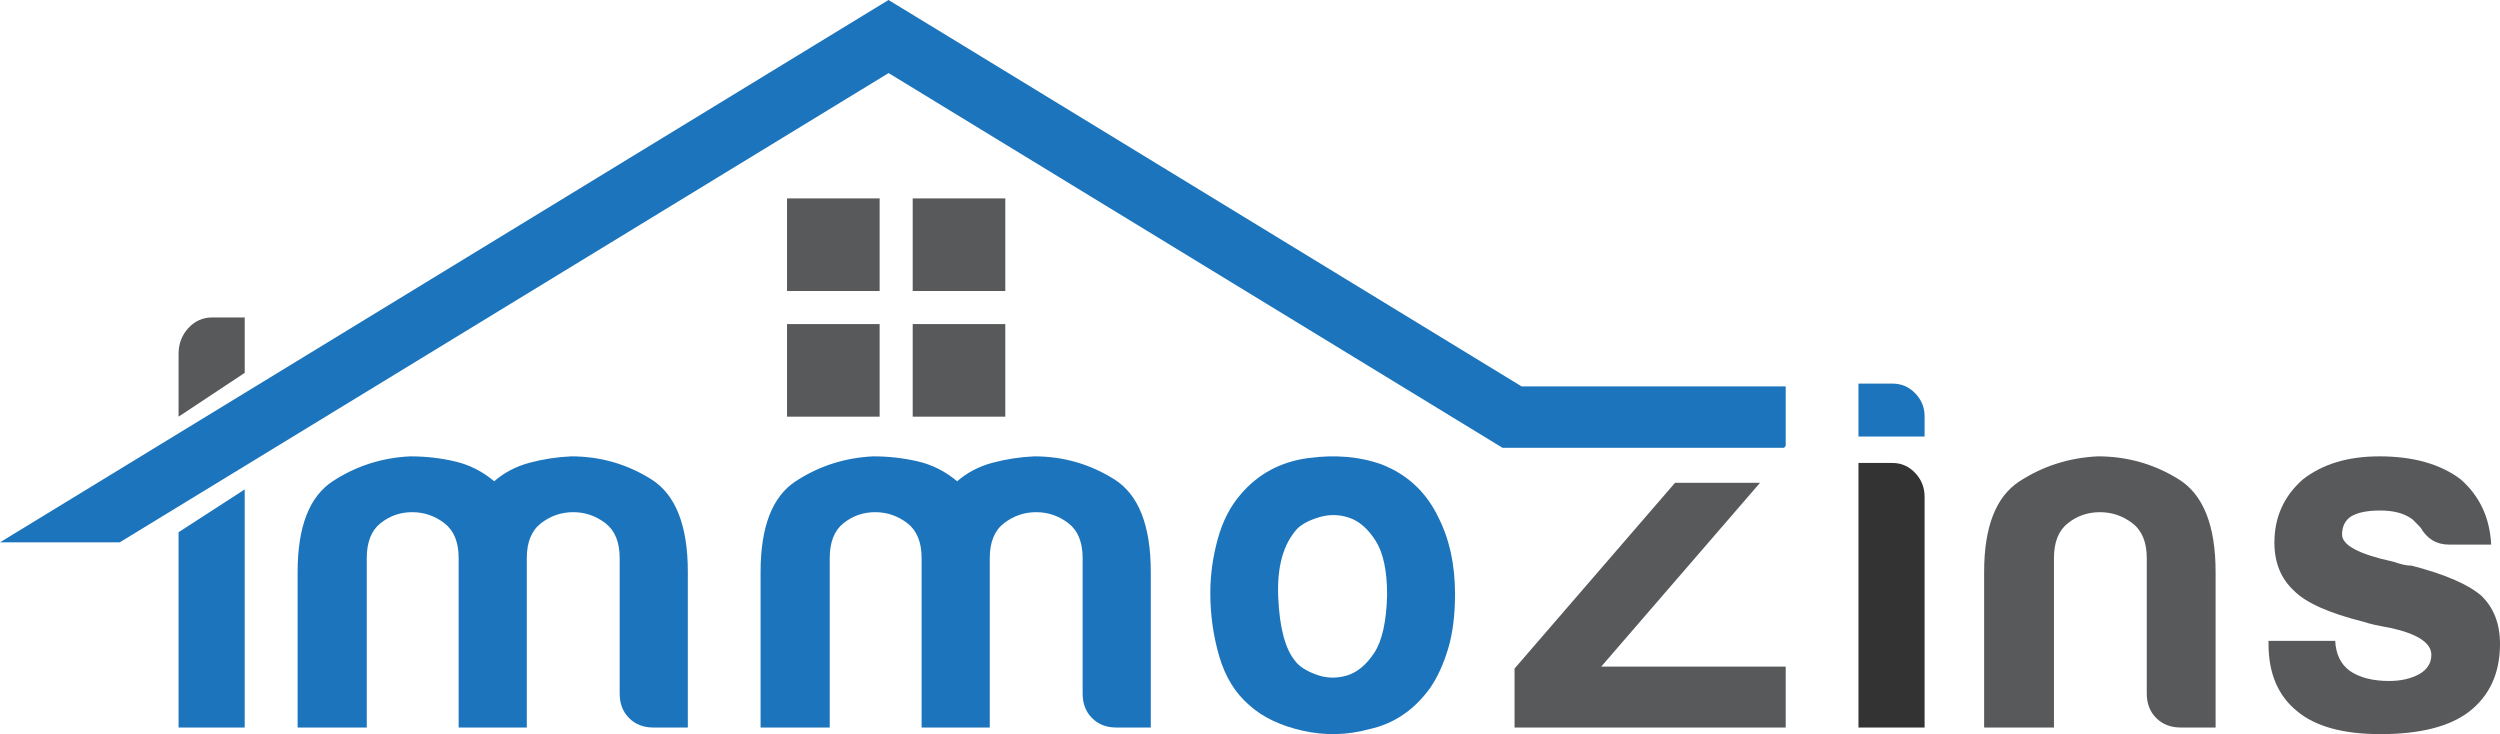
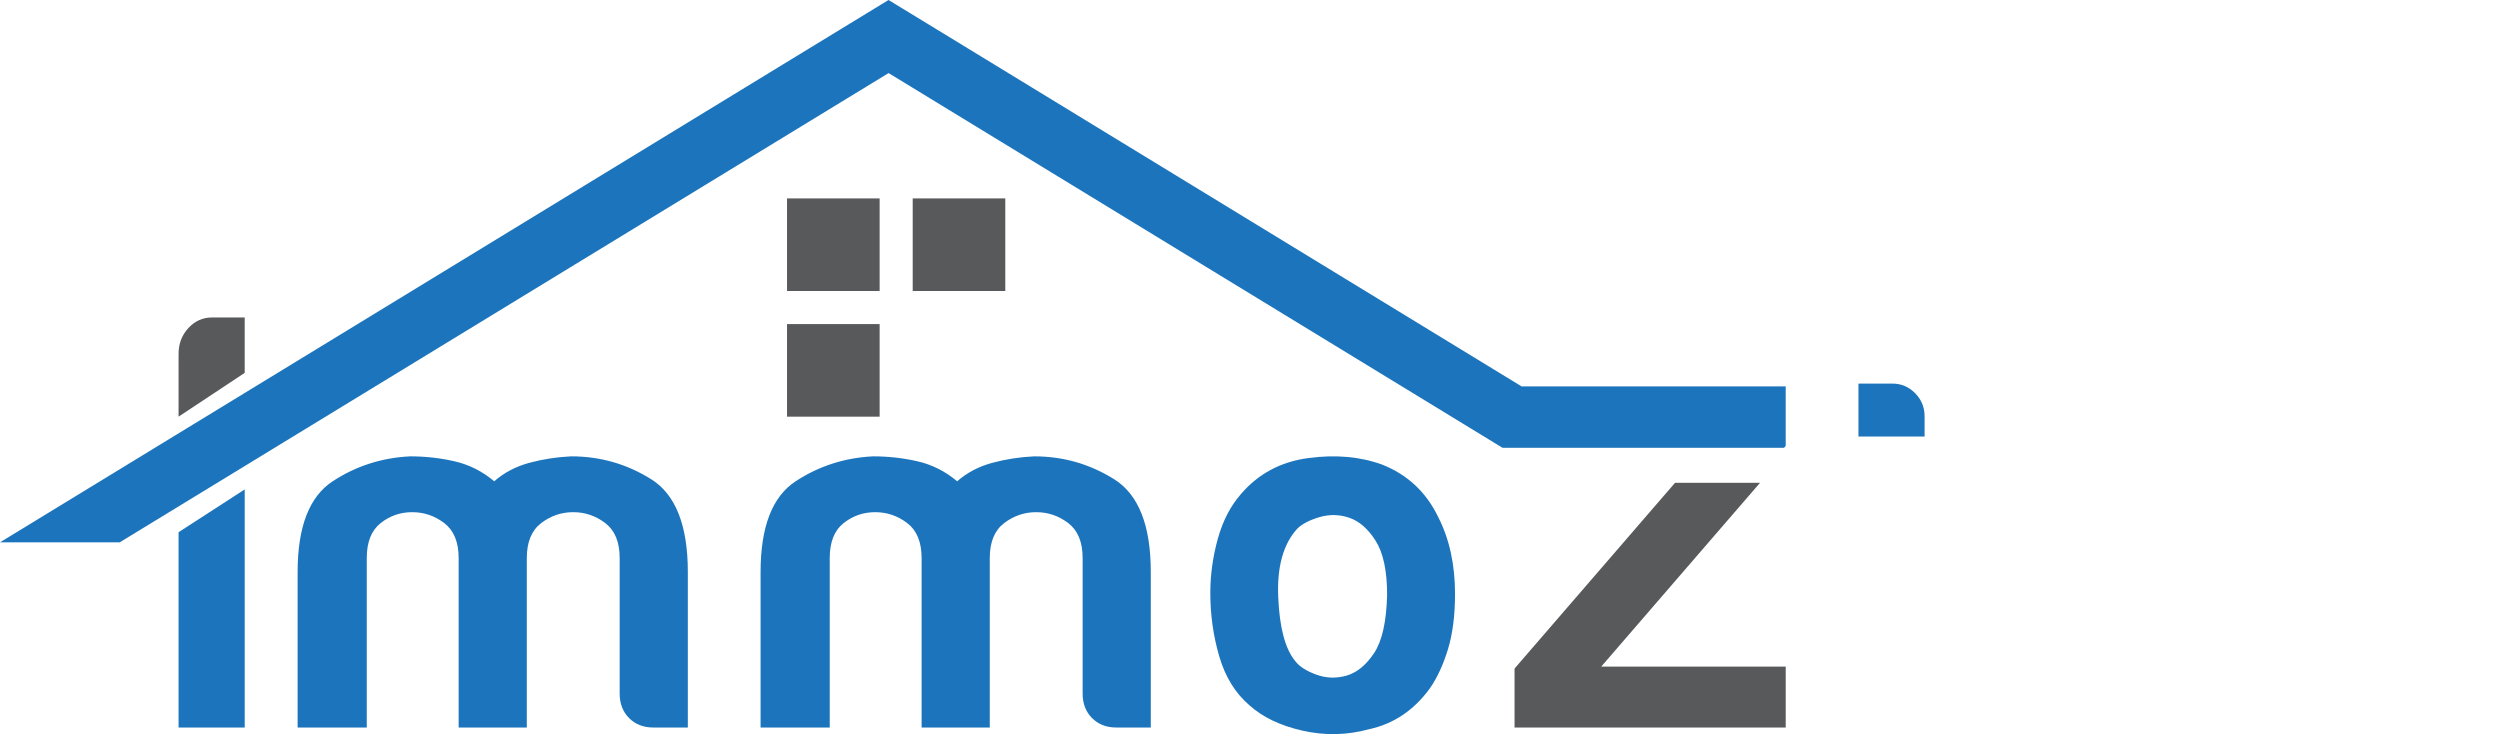
<svg xmlns="http://www.w3.org/2000/svg" width="378px" height="111px" viewBox="0 0 378 111" version="1.1">
  <title>immozins-logo</title>
  <desc>Created with Sketch.</desc>
  <g id="Page-1" stroke="none" stroke-width="1" fill="none" fill-rule="evenodd">
    <g id="immozins-logo">
      <path d="M79.654,110 L69.347,110 L69.347,86.485 L69.347,84.375 C69.347,81.963 68.624,80.206 67.181,79.099 C65.738,77.994 64.119,77.441 62.327,77.441 C60.534,77.441 58.941,77.994 57.547,79.099 C56.151,80.206 55.456,81.963 55.456,84.375 L55.456,110 L45,110 L45,86.485 C45,79.652 46.768,75.082 50.303,72.768 C53.836,70.457 57.746,69.203 62.028,69 C64.318,69 66.559,69.251 68.749,69.754 C70.938,70.258 72.932,71.261 74.724,72.768 C76.218,71.464 77.985,70.533 80.027,69.98 C82.066,69.429 84.184,69.101 86.375,69 C90.756,69 94.789,70.156 98.473,72.467 C102.156,74.78 104,79.453 104,86.485 L104,110 L98.772,110 C97.279,110 96.059,109.524 95.113,108.568 C94.165,107.614 93.694,106.382 93.694,104.875 L93.694,84.375 C93.694,81.963 92.97,80.206 91.528,79.099 C90.084,77.994 88.466,77.441 86.673,77.441 C84.881,77.441 83.261,77.994 81.819,79.099 C80.375,80.206 79.653,81.963 79.653,84.375 L79.653,86.485 L79.653,110 L79.654,110 Z" id="Path" fill="#1C75BC" />
      <path d="M149.654,110 L139.347,110 L139.347,86.485 L139.347,84.375 C139.347,81.963 138.624,80.206 137.181,79.099 C135.738,77.994 134.119,77.441 132.327,77.441 C130.535,77.441 128.941,77.994 127.547,79.099 C126.151,80.206 125.456,81.963 125.456,84.375 L125.456,110 L115,110 L115,86.485 C115,79.652 116.768,75.082 120.303,72.768 C123.836,70.457 127.746,69.203 132.028,69 C134.318,69 136.559,69.251 138.749,69.754 C140.938,70.258 142.932,71.261 144.724,72.768 C146.218,71.464 147.985,70.533 150.027,69.98 C152.066,69.429 154.184,69.101 156.375,69 C160.756,69 164.789,70.156 168.473,72.467 C172.156,74.78 174,79.453 174,86.485 L174,110 L168.772,110 C167.279,110 166.059,109.524 165.113,108.568 C164.165,107.614 163.694,106.382 163.694,104.875 L163.694,84.375 C163.694,81.963 162.97,80.206 161.528,79.099 C160.084,77.994 158.466,77.441 156.673,77.441 C154.881,77.441 153.261,77.994 151.819,79.099 C150.375,80.206 149.653,81.963 149.653,84.375 L149.653,86.485 L149.653,110 L149.654,110 Z" id="Path" fill="#1C75BC" />
      <path d="M188.89,106.619 C186.775,104.8 185.265,102.352 184.359,99.268 C183.453,96.187 183,92.979 183,89.645 C183,86.917 183.377,84.189 184.133,81.461 C184.888,78.733 186.071,76.46 187.682,74.641 C190.3,71.61 193.67,69.817 197.8,69.261 C201.928,68.707 205.653,69.034 208.976,70.246 C212.802,71.762 215.621,74.391 217.433,78.127 C219.144,81.461 220,85.351 220,89.797 C220,93.032 219.646,95.808 218.943,98.132 C218.238,100.457 217.332,102.428 216.224,104.042 C213.808,107.377 210.736,109.447 207.012,110.256 C203.69,111.165 200.342,111.241 196.969,110.483 C193.595,109.726 190.903,108.437 188.89,106.619 Z M196.139,79.946 C194.024,82.271 193.066,85.73 193.269,90.327 C193.471,94.926 194.327,98.132 195.837,99.95 C196.441,100.76 197.498,101.443 199.008,101.996 C200.518,102.552 202.052,102.603 203.614,102.148 C205.175,101.693 206.559,100.557 207.767,98.738 C208.975,96.919 209.63,93.989 209.731,89.948 C209.731,86.31 209.15,83.583 207.994,81.764 C206.836,79.946 205.502,78.785 203.992,78.278 C202.482,77.773 200.972,77.748 199.462,78.202 C197.951,78.657 196.842,79.24 196.139,79.946 Z" id="Shape" fill="#1C75BC" fill-rule="nonzero" />
-       <path d="M286.143,70 L281,70 L281,110 L291,110 L291,75.113 C291,73.709 290.522,72.506 289.571,71.504 C288.619,70.503 287.476,70 286.143,70 Z" id="Path" fill="#333333" />
      <path d="M289.571,59.455 C288.619,58.487 287.476,58 286.143,58 L281,58 L281,66 L291,66 L291,62.946 C291,61.588 290.522,60.424 289.571,59.455 Z" id="Path" fill="#1C75BC" />
-       <path d="M335,110 L329.72,110 C328.211,110 326.979,109.524 326.024,108.568 C325.067,107.614 324.591,106.382 324.591,104.875 L324.591,84.375 C324.591,81.963 323.86,80.206 322.403,79.099 C320.945,77.994 319.311,77.441 317.5,77.441 C315.69,77.441 314.08,77.994 312.672,79.099 C311.262,80.206 310.56,81.963 310.56,84.375 L310.56,110 L300,110 L300,86.485 C300,79.652 301.785,75.082 305.356,72.768 C308.924,70.457 312.873,69.203 317.198,69 C321.623,69 325.696,70.156 329.418,72.467 C333.137,74.78 334.999,79.453 334.999,86.485 L334.999,110 L335,110 Z" id="Path" fill="#58595B" />
-       <path d="M343,96.899 L353.085,96.899 C353.182,98.923 353.923,100.439 355.309,101.448 C356.792,102.459 358.77,102.964 361.242,102.964 C363.021,102.964 364.554,102.61 365.839,101.903 C367.026,101.197 367.619,100.235 367.619,99.022 C367.619,97.202 365.542,95.838 361.39,94.928 C359.61,94.625 358.276,94.321 357.386,94.018 C352.144,92.706 348.636,91.137 346.856,89.318 C344.877,87.498 343.89,85.072 343.89,82.04 C343.89,78.198 345.322,75.014 348.191,72.487 C351.157,70.163 355.013,69 359.759,69 C364.898,69 369.003,70.162 372.068,72.487 C374.935,75.014 376.466,78.302 376.666,82.343 L370.288,82.343 C368.41,82.343 366.975,81.486 365.988,79.766 C365.592,79.363 365.195,78.957 364.801,78.553 C363.615,77.643 361.984,77.188 359.907,77.188 C357.928,77.188 356.445,77.491 355.458,78.098 C354.568,78.704 354.123,79.614 354.123,80.827 C354.123,82.444 356.694,83.809 361.835,84.921 C362.428,85.125 362.947,85.276 363.392,85.375 C363.837,85.476 364.257,85.527 364.653,85.527 C369.695,86.841 373.203,88.357 375.182,90.076 C377.059,91.895 378,94.321 378,97.354 C378,101.803 376.418,105.238 373.254,107.664 C370.288,109.888 365.839,111 359.907,111 C354.271,111 350.068,109.839 347.301,107.513 C344.432,105.188 343,101.803 343,97.354 L343,96.899 L343,96.899 Z" id="Path" fill="#58595B" />
      <polygon id="Path" fill="#1C75BC" points="27 80.469 27 110 37 110 37 74" />
      <path d="M37,56.376 L37,48 L32.07,48 C30.662,48 29.465,48.535 28.479,49.606 C27.493,50.678 27,51.978 27,53.508 L27,63 L37,56.376 Z" id="Path" fill="#58595B" />
      <polygon id="Path" fill="#1C75BC" points="230.072 58.428 143.399 5.52 134.344 0 125.299 5.52 0 82 18.102 82 134.354 11.049 227.179 67.707 235.166 67.707 245.273 67.707 257.143 67.707 269.748 67.707 270 67.407 270 58.428" />
      <polygon id="Path" fill="#58595B" points="266.116 73 253.265 73 229 101.084 229 110 270 110 270 100.787 242.108 100.787" />
      <rect id="Rectangle" fill="#58595B" x="119" y="30" width="14" height="14" />
      <rect id="Rectangle" fill="#58595B" x="138" y="30" width="14" height="14" />
      <rect id="Rectangle" fill="#58595B" x="119" y="49" width="14" height="14" />
-       <rect id="Rectangle" fill="#58595B" x="138" y="49" width="14" height="14" />
    </g>
  </g>
</svg>